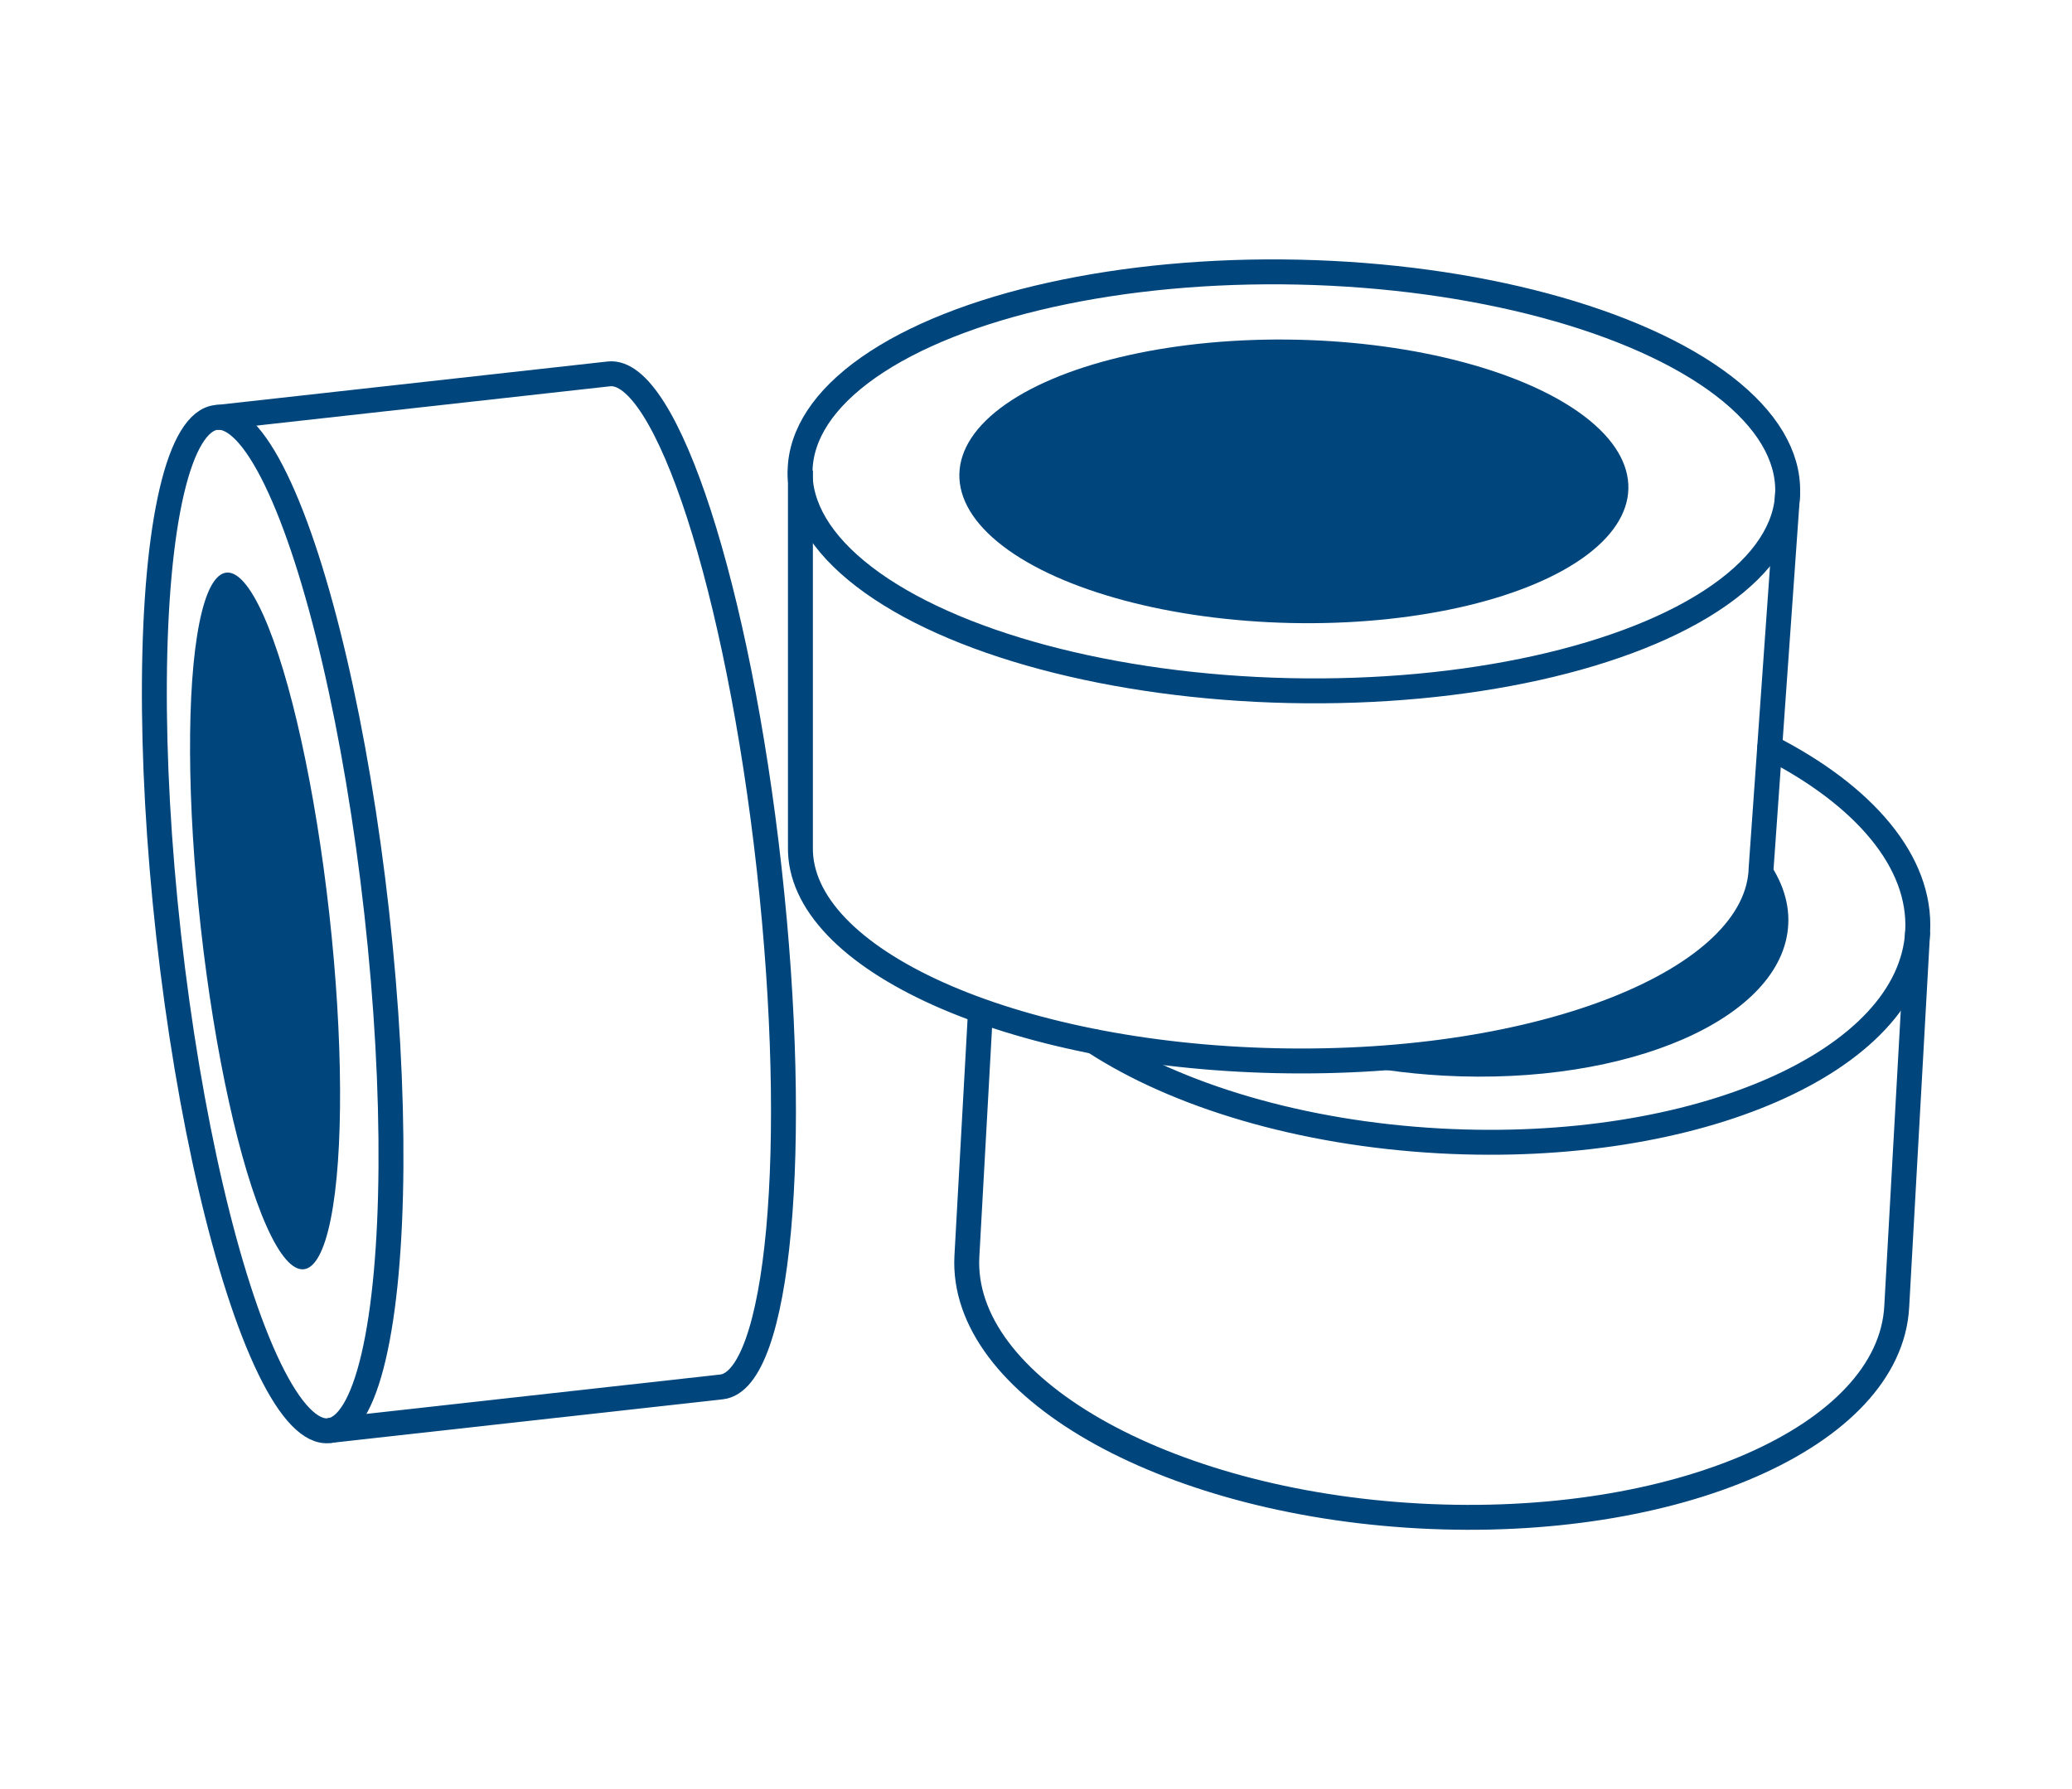
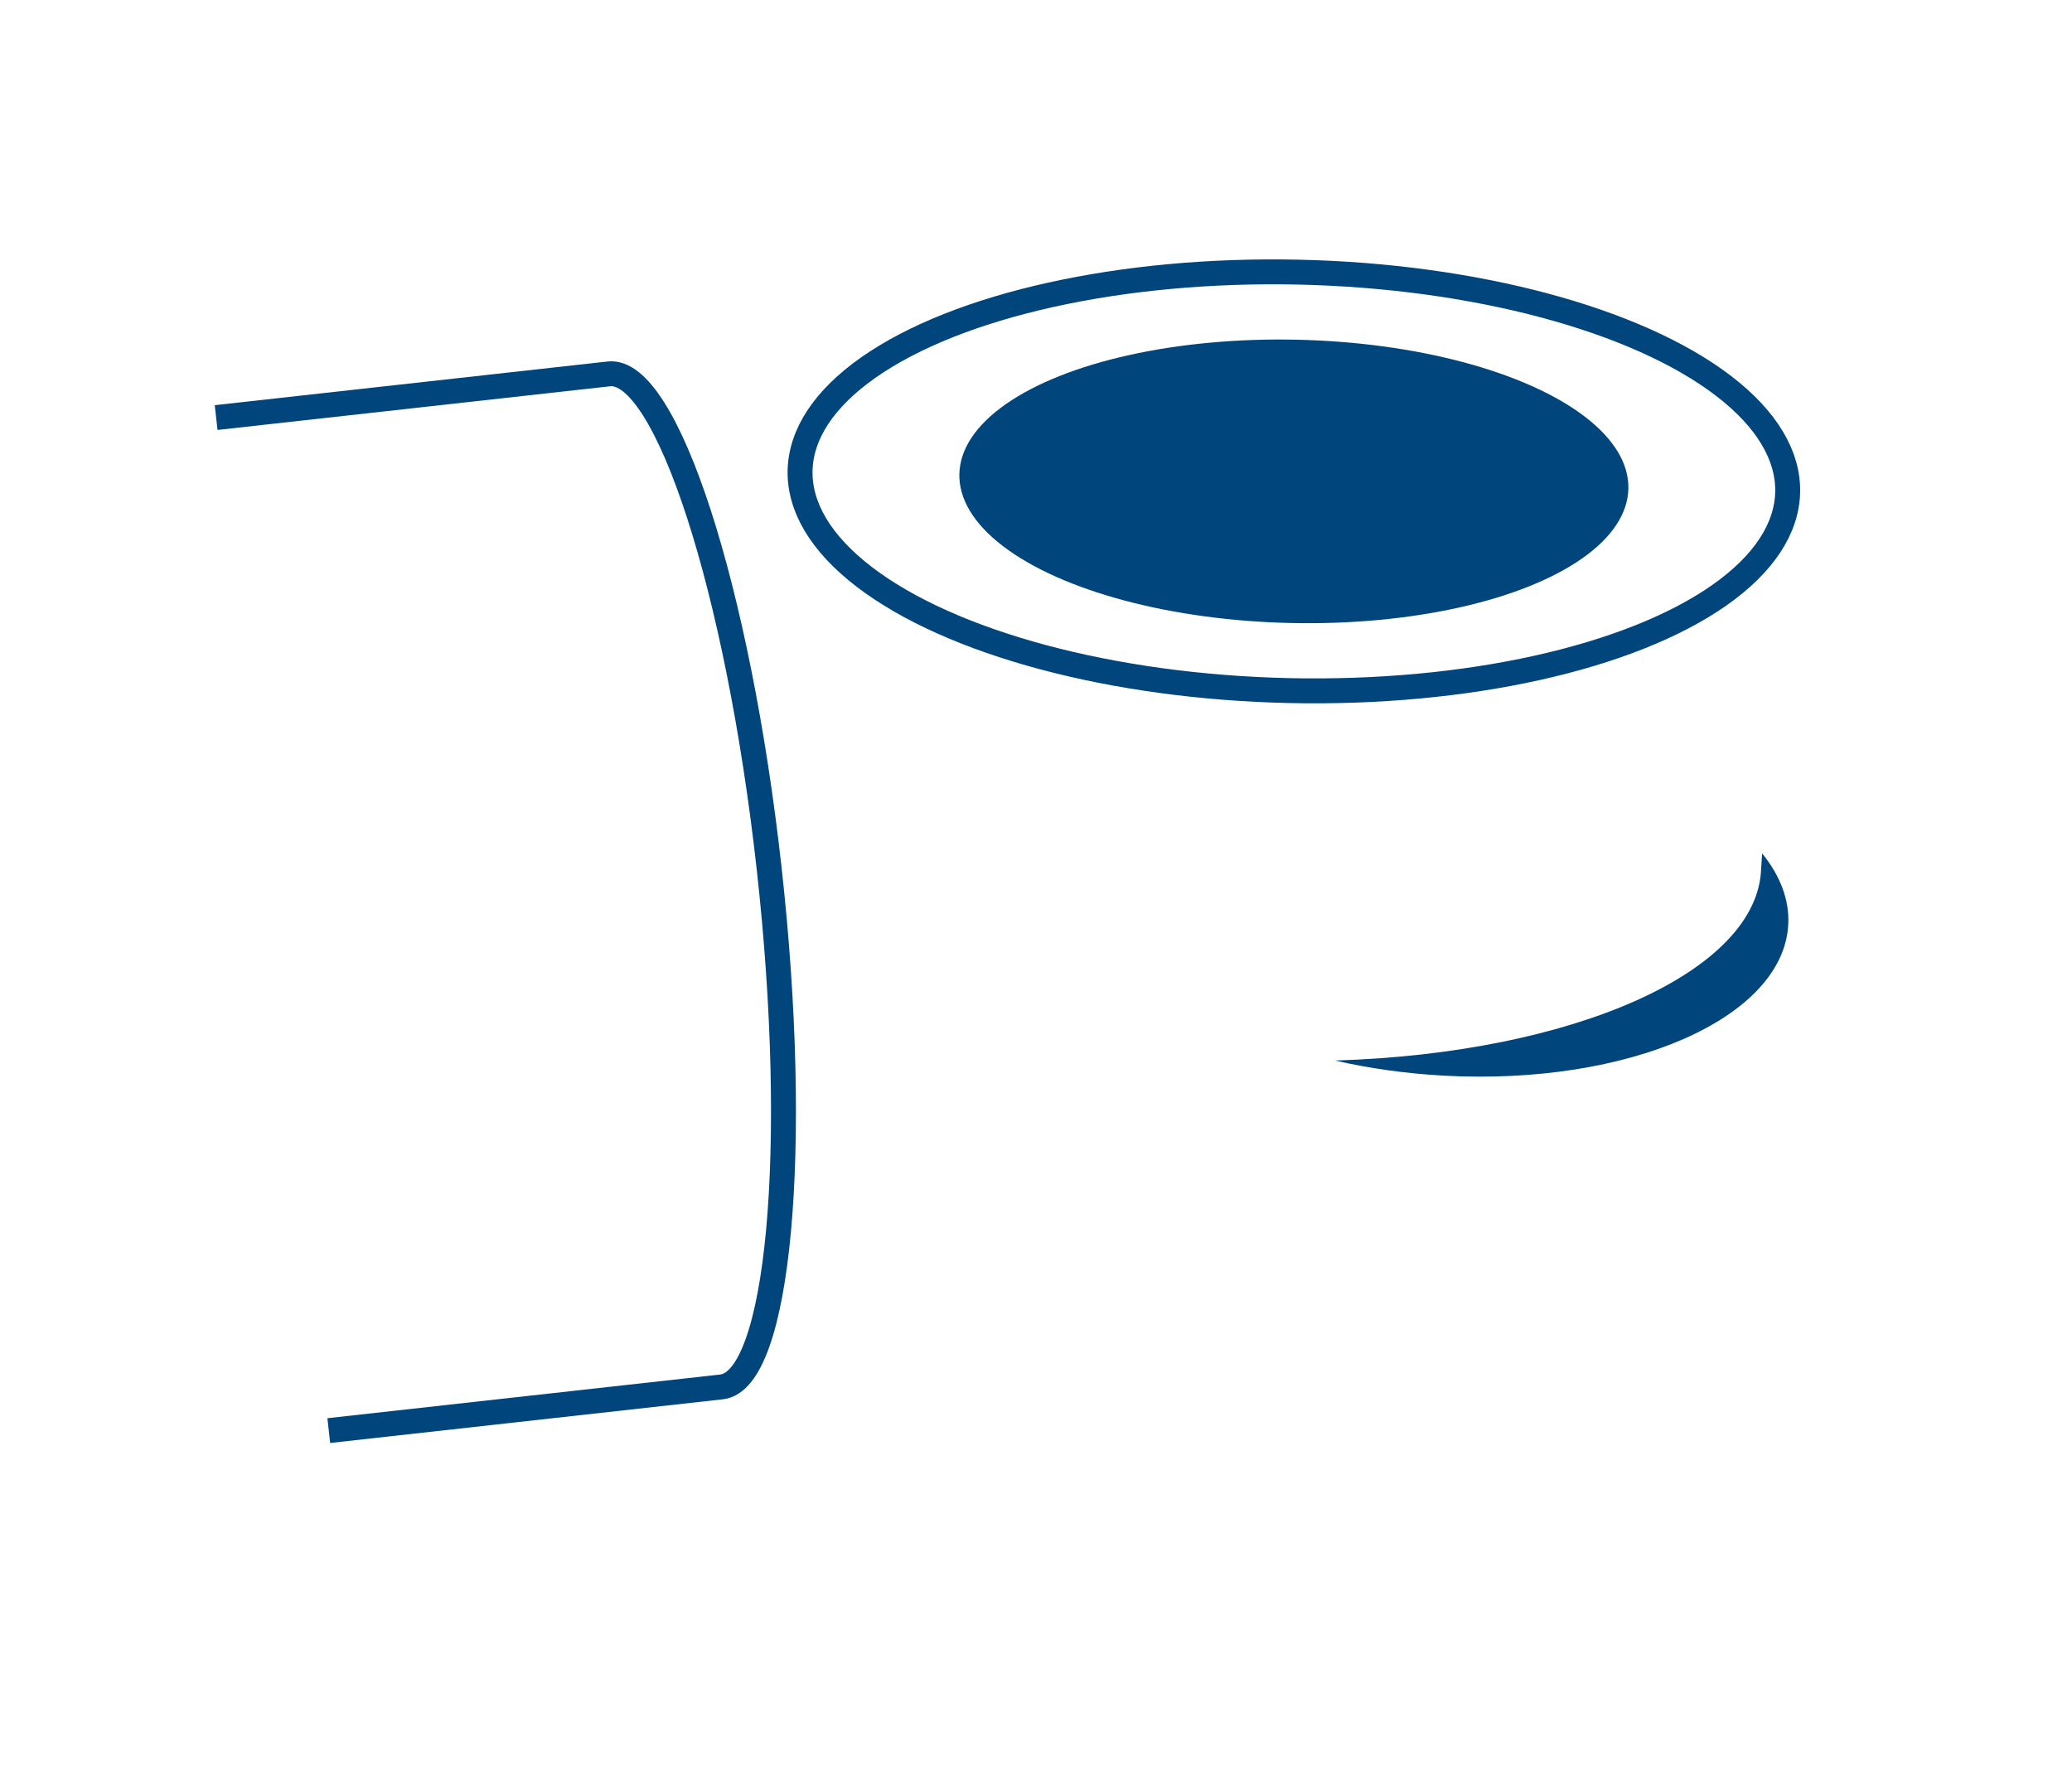
<svg xmlns="http://www.w3.org/2000/svg" id="Calque_1" viewBox="0 0 124.72 107.72">
  <defs>
    <style>.cls-1,.cls-2{fill:none;stroke:#00457b;stroke-miterlimit:10;stroke-width:1.5px;}.cls-2{stroke-linecap:round;}.cls-3{fill:#00457b;stroke-width:0px;}</style>
  </defs>
  <ellipse class="cls-1" cx="77.89" cy="28.98" rx="12.6" ry="29.73" transform="translate(47.21 106.22) rotate(-88.75)" />
-   <path class="cls-1" d="M48.18,28.33v22.64c-.15,6.77,12.68,12.54,28.65,12.89,15.97.35,29.03-4.85,29.18-11.62l1.6-22.61" />
-   <path class="cls-1" d="M59.02,60.85l-.82,14.78c-.42,7.8,11.76,14.8,27.22,15.64,15.46.84,28.33-4.8,28.75-12.6l1.26-22.58" />
-   <path class="cls-2" d="M106.53,44.99c5.67,2.9,9.13,6.89,8.9,11.1-.42,7.8-13.3,13.44-28.75,12.6-8.41-.46-15.85-2.74-20.82-5.98" />
-   <ellipse class="cls-1" cx="16.41" cy="55.64" rx="6.3" ry="30.69" transform="translate(-6.05 2.15) rotate(-6.35)" />
  <path class="cls-1" d="M13.01,25.14l23.64-2.63c3.46-.38,7.78,12.96,9.65,29.8,1.87,16.84.59,30.81-2.87,31.19l-23.64,2.63" />
  <ellipse class="cls-3" cx="77.89" cy="28.98" rx="8.53" ry="20.14" transform="translate(47.21 106.22) rotate(-88.75)" />
  <path class="cls-3" d="M106.07,51.37l-.06.87c-.14,6.26-11.33,11.18-25.65,11.61,2.04.47,4.23.78,6.53.91,11.16.61,20.45-3.46,20.75-9.09.08-1.5-.49-2.95-1.57-4.29Z" />
-   <ellipse class="cls-3" cx="15.95" cy="55.45" rx="3.89" ry="21.1" transform="translate(-6.03 2.1) rotate(-6.35)" />
</svg>